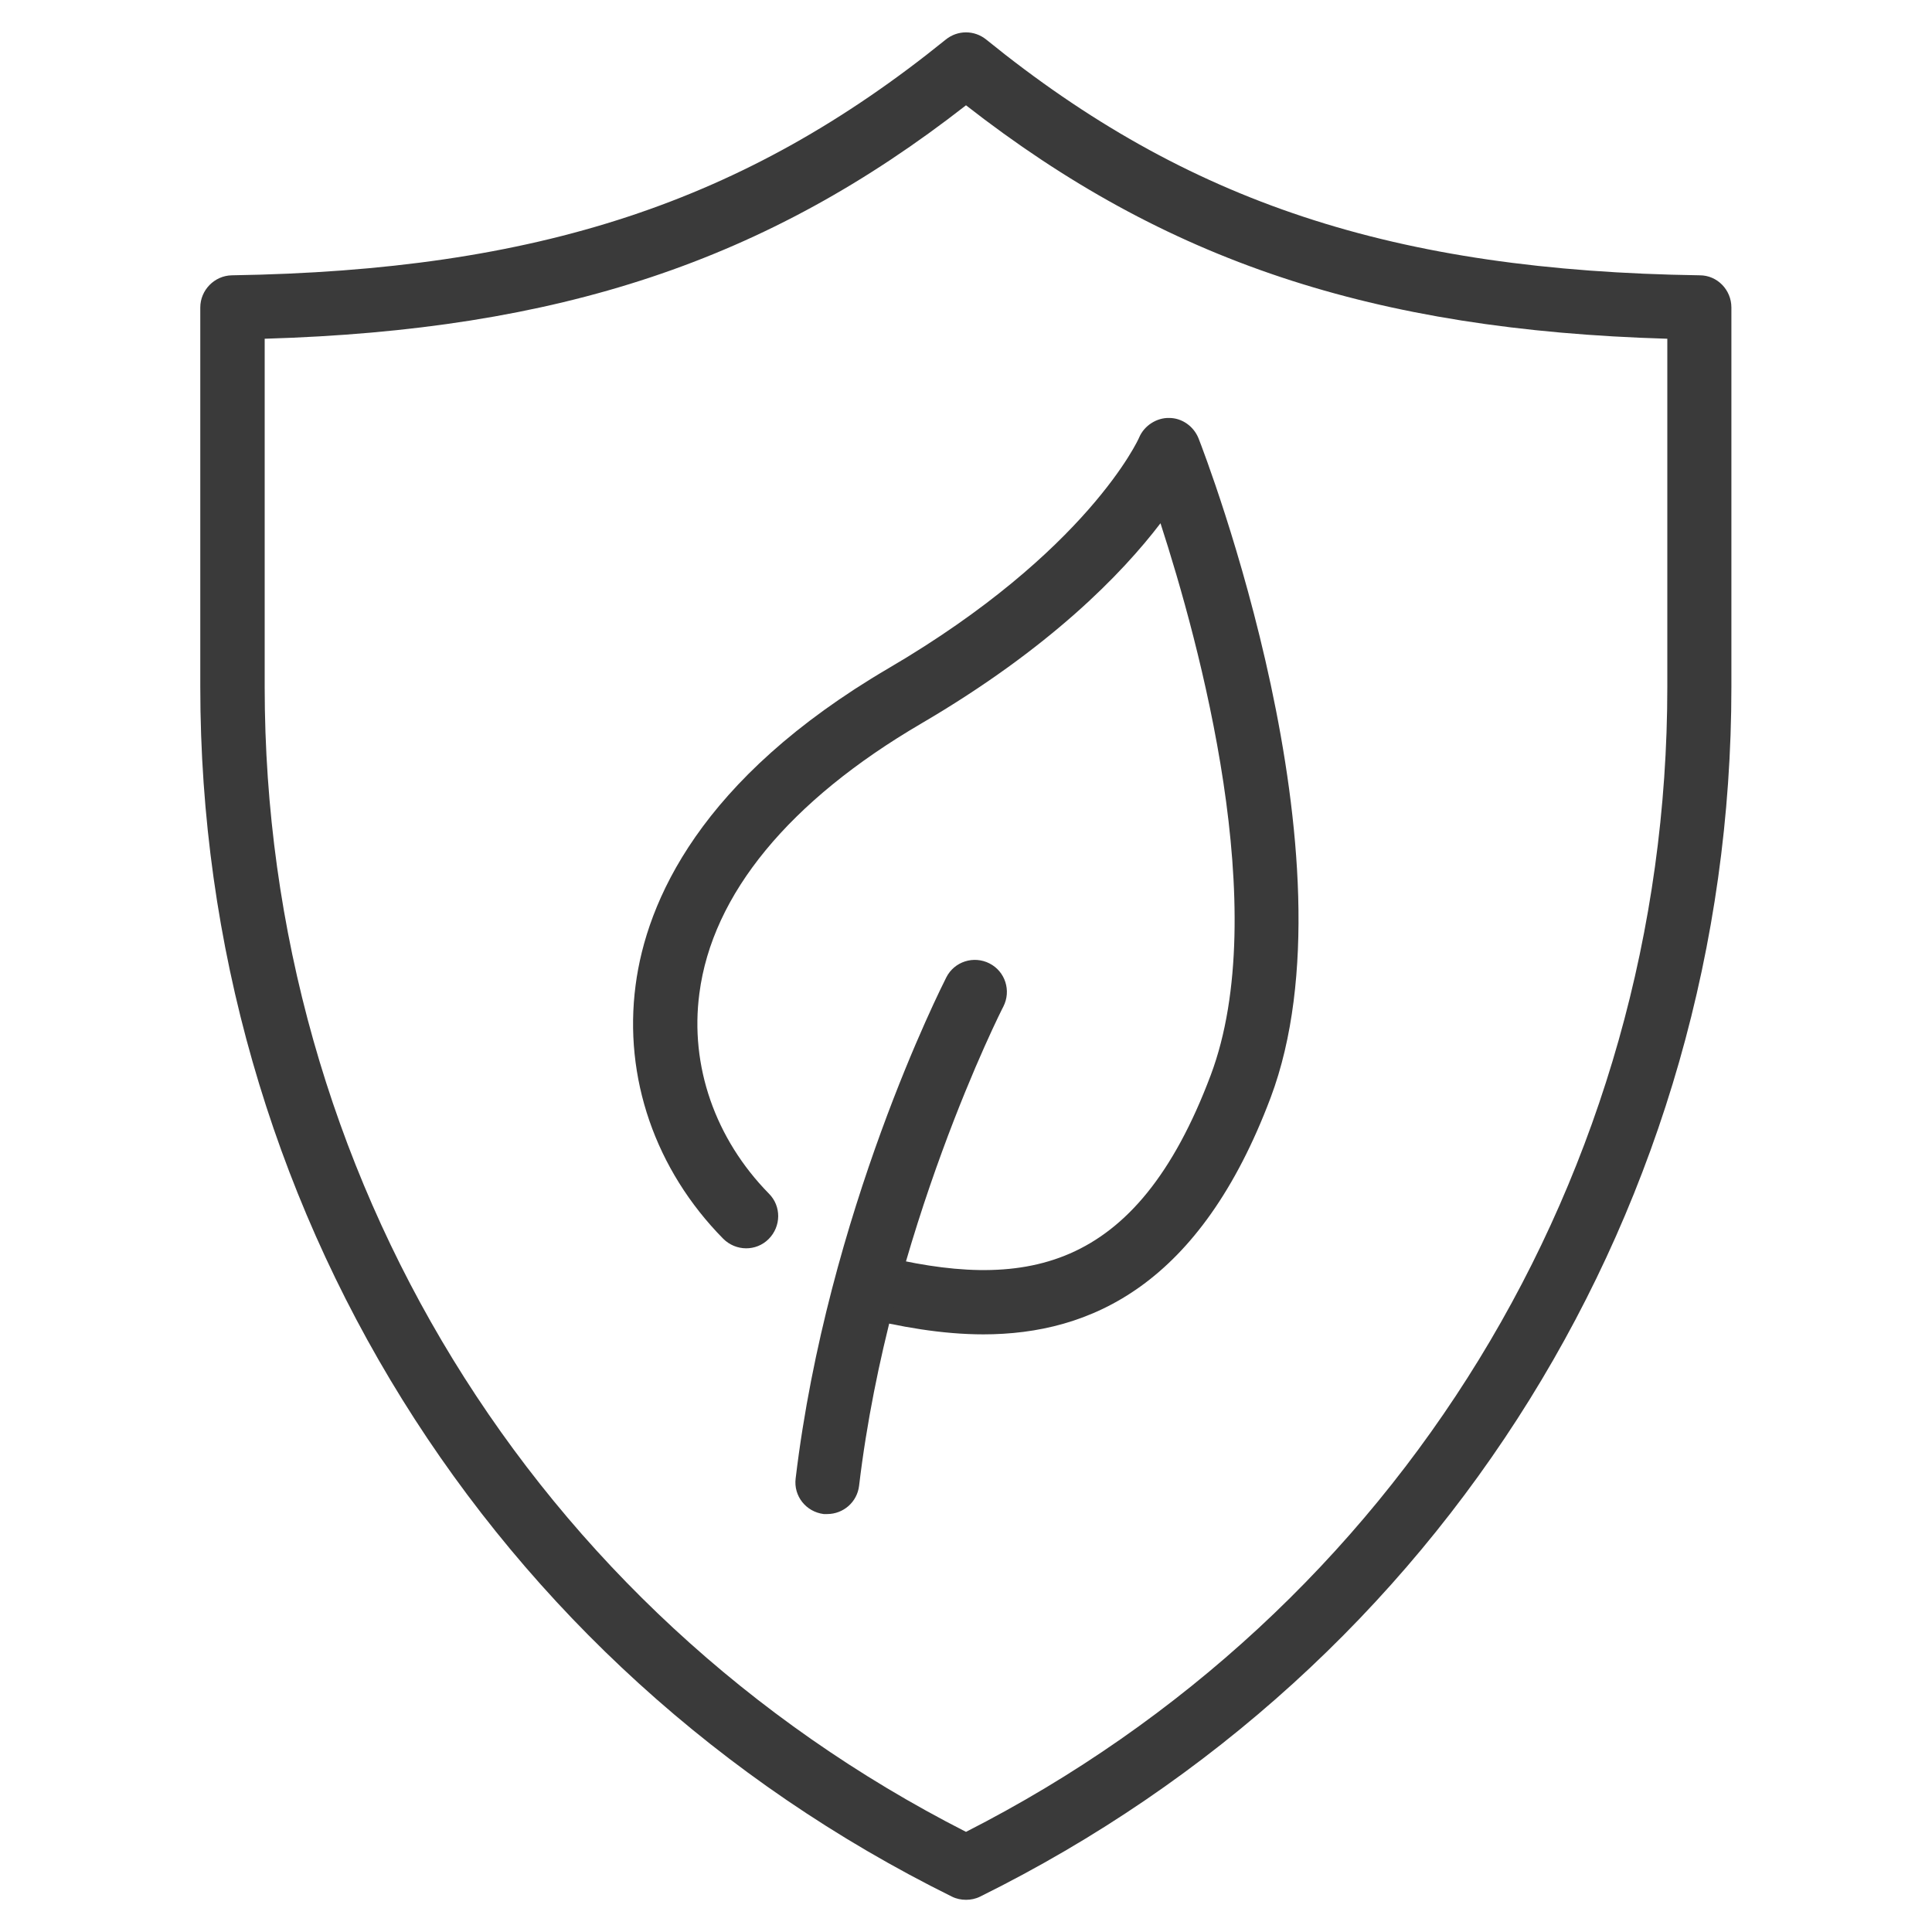
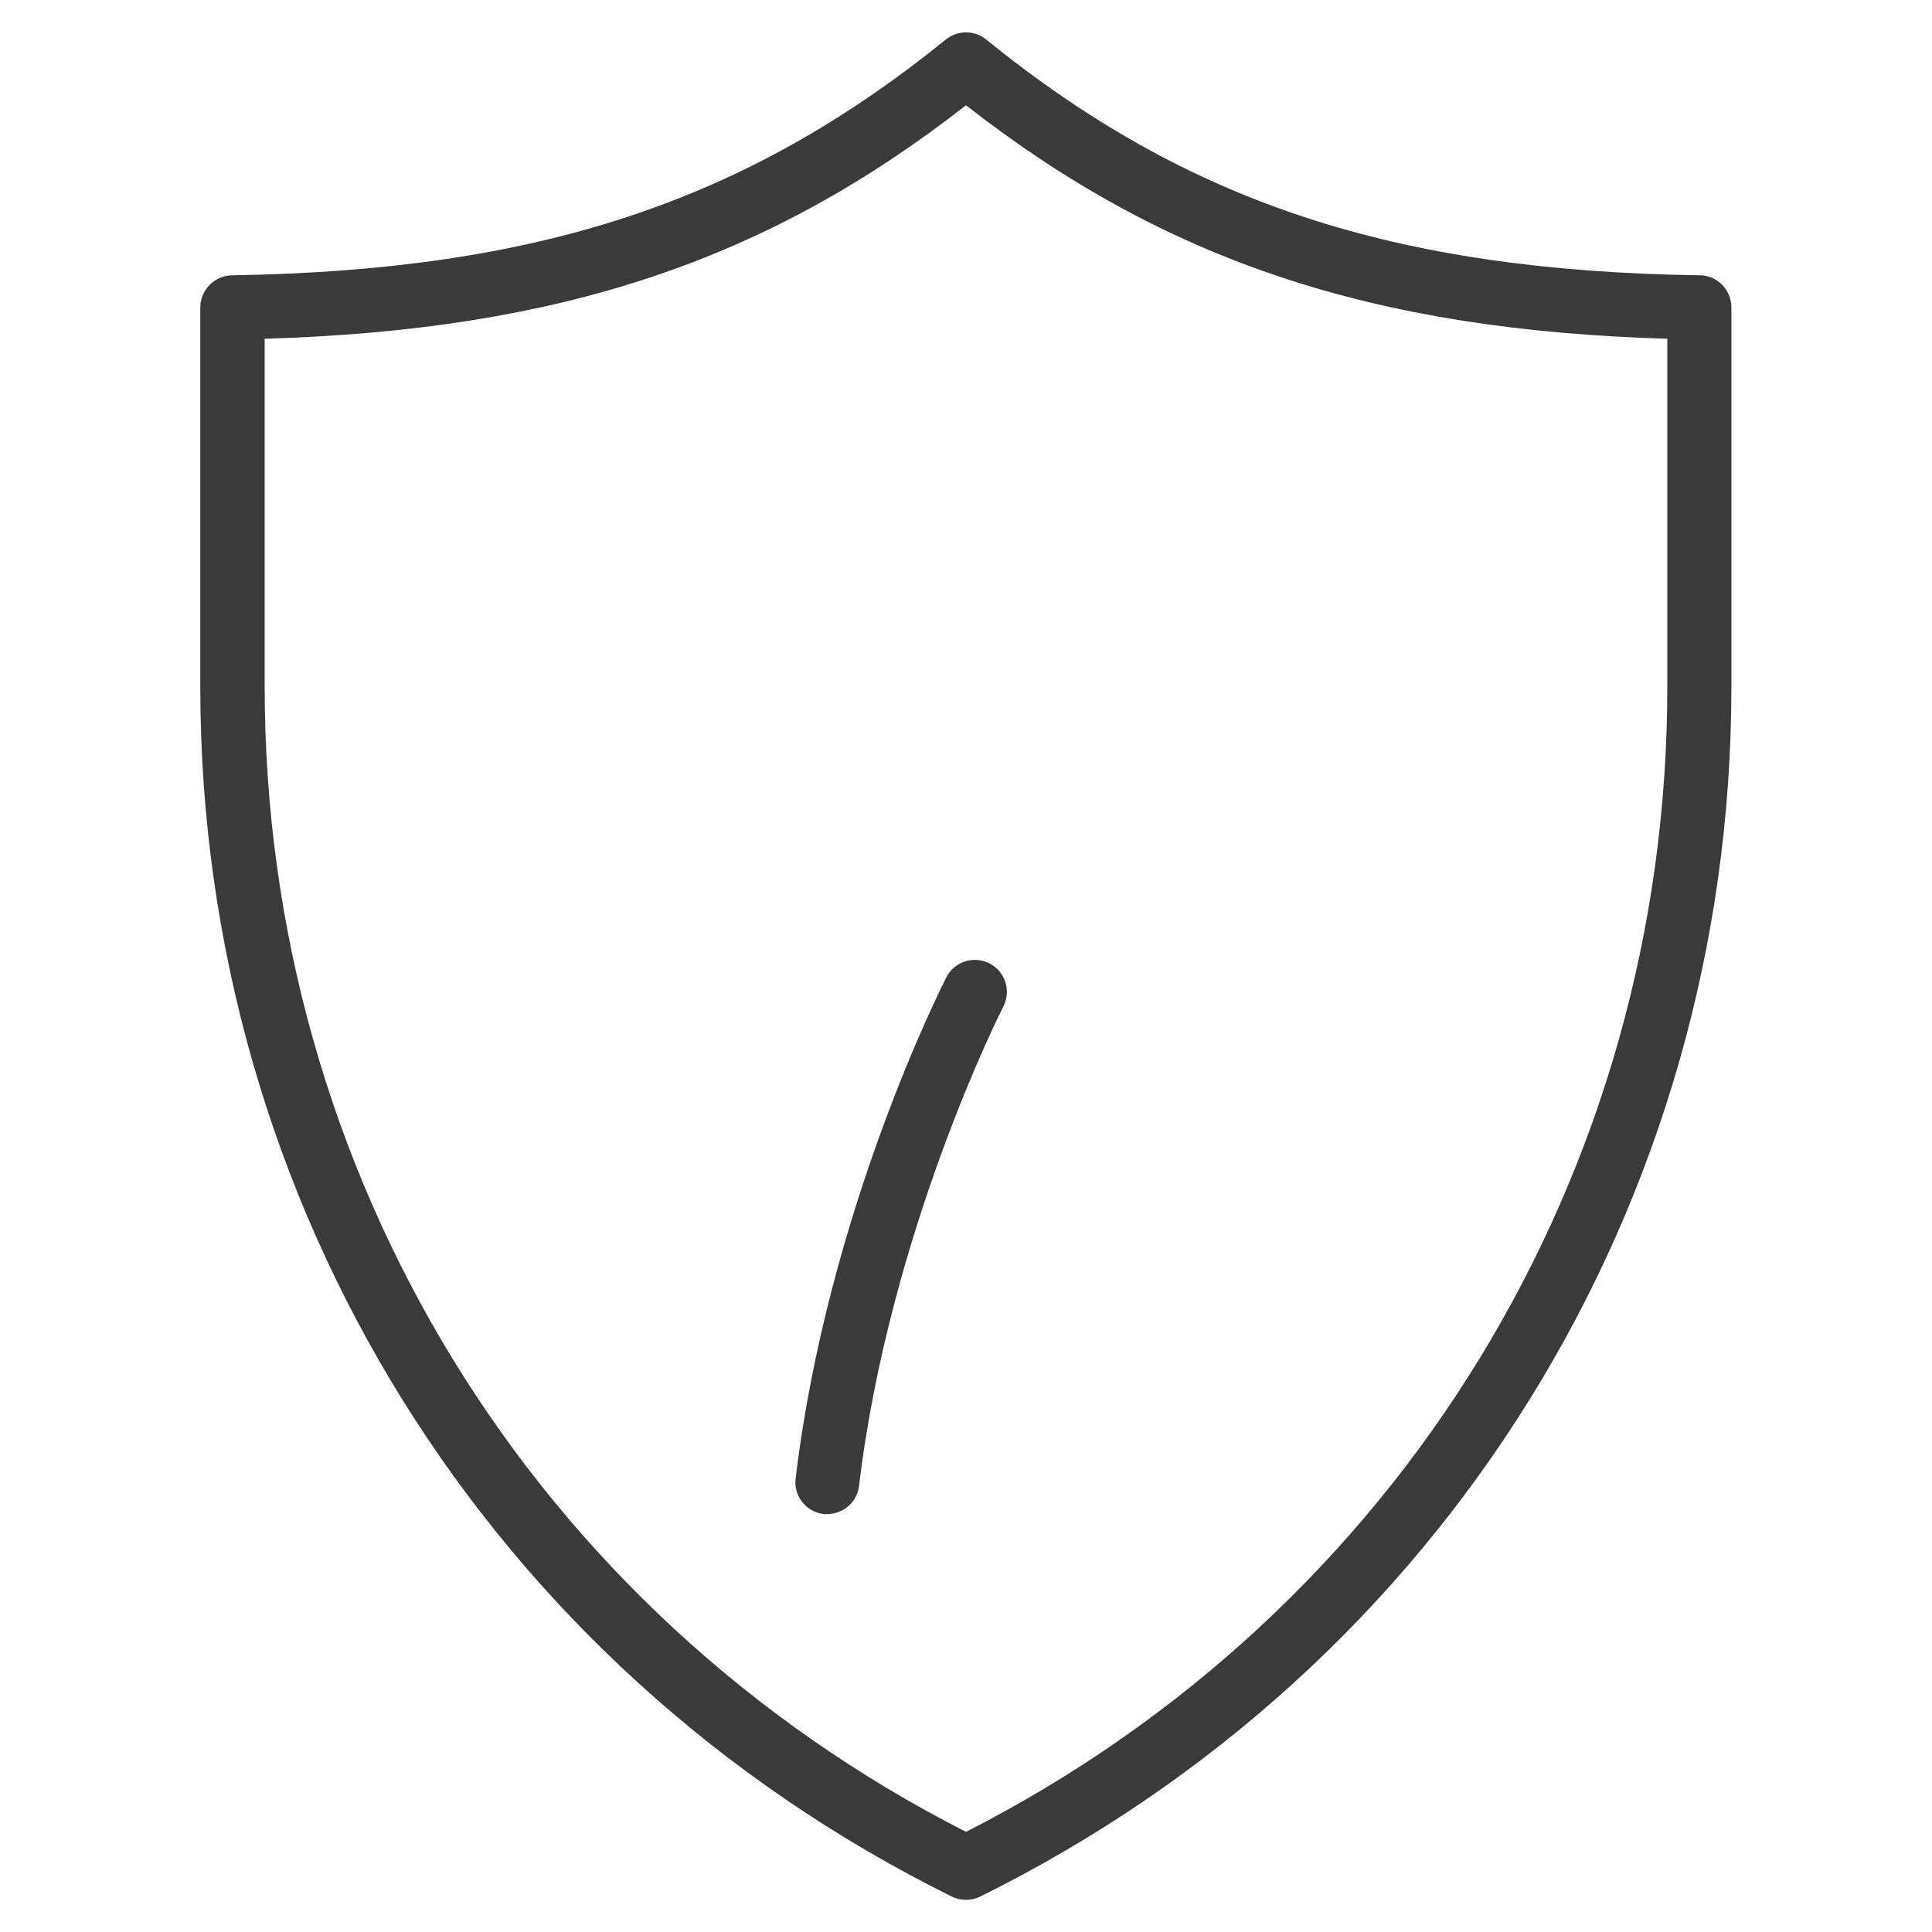
<svg xmlns="http://www.w3.org/2000/svg" id="uuid-10980498-8b9a-4bbc-a6d9-e7c419d991f8" width="60" height="60" viewBox="0 0 60 60">
-   <path d="M30.55,41.44c-1.31,0-2.62-.24-3.84-.54-.53-.13-.86-.67-.73-1.21.13-.53.67-.86,1.21-.73,4.56,1.14,8.08.63,10.41-5.57,1.92-5.11-.35-13.41-1.56-17.14-1.19,1.56-3.43,3.88-7.43,6.22-4.1,2.4-6.49,5.3-6.89,8.38-.3,2.25.49,4.52,2.16,6.22.39.39.38,1.02-.01,1.41-.39.39-1.02.38-1.41-.01-2.11-2.14-3.1-5.01-2.72-7.88.34-2.59,1.99-6.4,7.86-9.84,6.18-3.62,7.77-7.13,7.78-7.17.16-.37.55-.61.93-.6.4,0,.76.26.91.63.21.53,5.03,13.06,2.24,20.48-2.19,5.81-5.58,7.35-8.93,7.35Z" fill="#3a3a3a" />
-   <path d="M25.7,47.02s-.08,0-.12,0c-.55-.07-.94-.56-.87-1.11.99-8.27,4.53-15.26,4.68-15.56.25-.49.85-.68,1.34-.43.49.25.68.85.43,1.34-.04.07-3.54,6.98-4.48,14.88-.06.51-.49.88-.99.88Z" fill="#3a3a3a" />
+   <path d="M25.7,47.02s-.08,0-.12,0c-.55-.07-.94-.56-.87-1.11.99-8.27,4.53-15.26,4.68-15.56.25-.49.85-.68,1.34-.43.49.25.68.85.43,1.34-.04.07-3.54,6.98-4.48,14.88-.06.51-.49.88-.99.88" fill="#3a3a3a" />
  <path d="M30,59c-.15,0-.3-.03-.44-.1C15.17,51.78,6.22,37.38,6.22,21.33v-11.78c0-.54.44-.99.98-1,9.5-.15,15.93-2.27,22.17-7.32.37-.3.89-.3,1.26,0,6.24,5.06,12.66,7.18,22.16,7.32.54,0,.98.45.98,1v11.78c0,16.06-8.94,30.45-23.33,37.57-.14.07-.29.1-.44.1ZM8.22,10.52v10.81c0,15.13,8.33,28.71,21.78,35.56,13.45-6.85,21.78-20.43,21.78-35.56v-10.81c-9.15-.27-15.58-2.41-21.78-7.25-6.2,4.84-12.63,6.98-21.78,7.25Z" fill="#3a3a3a" />
</svg>